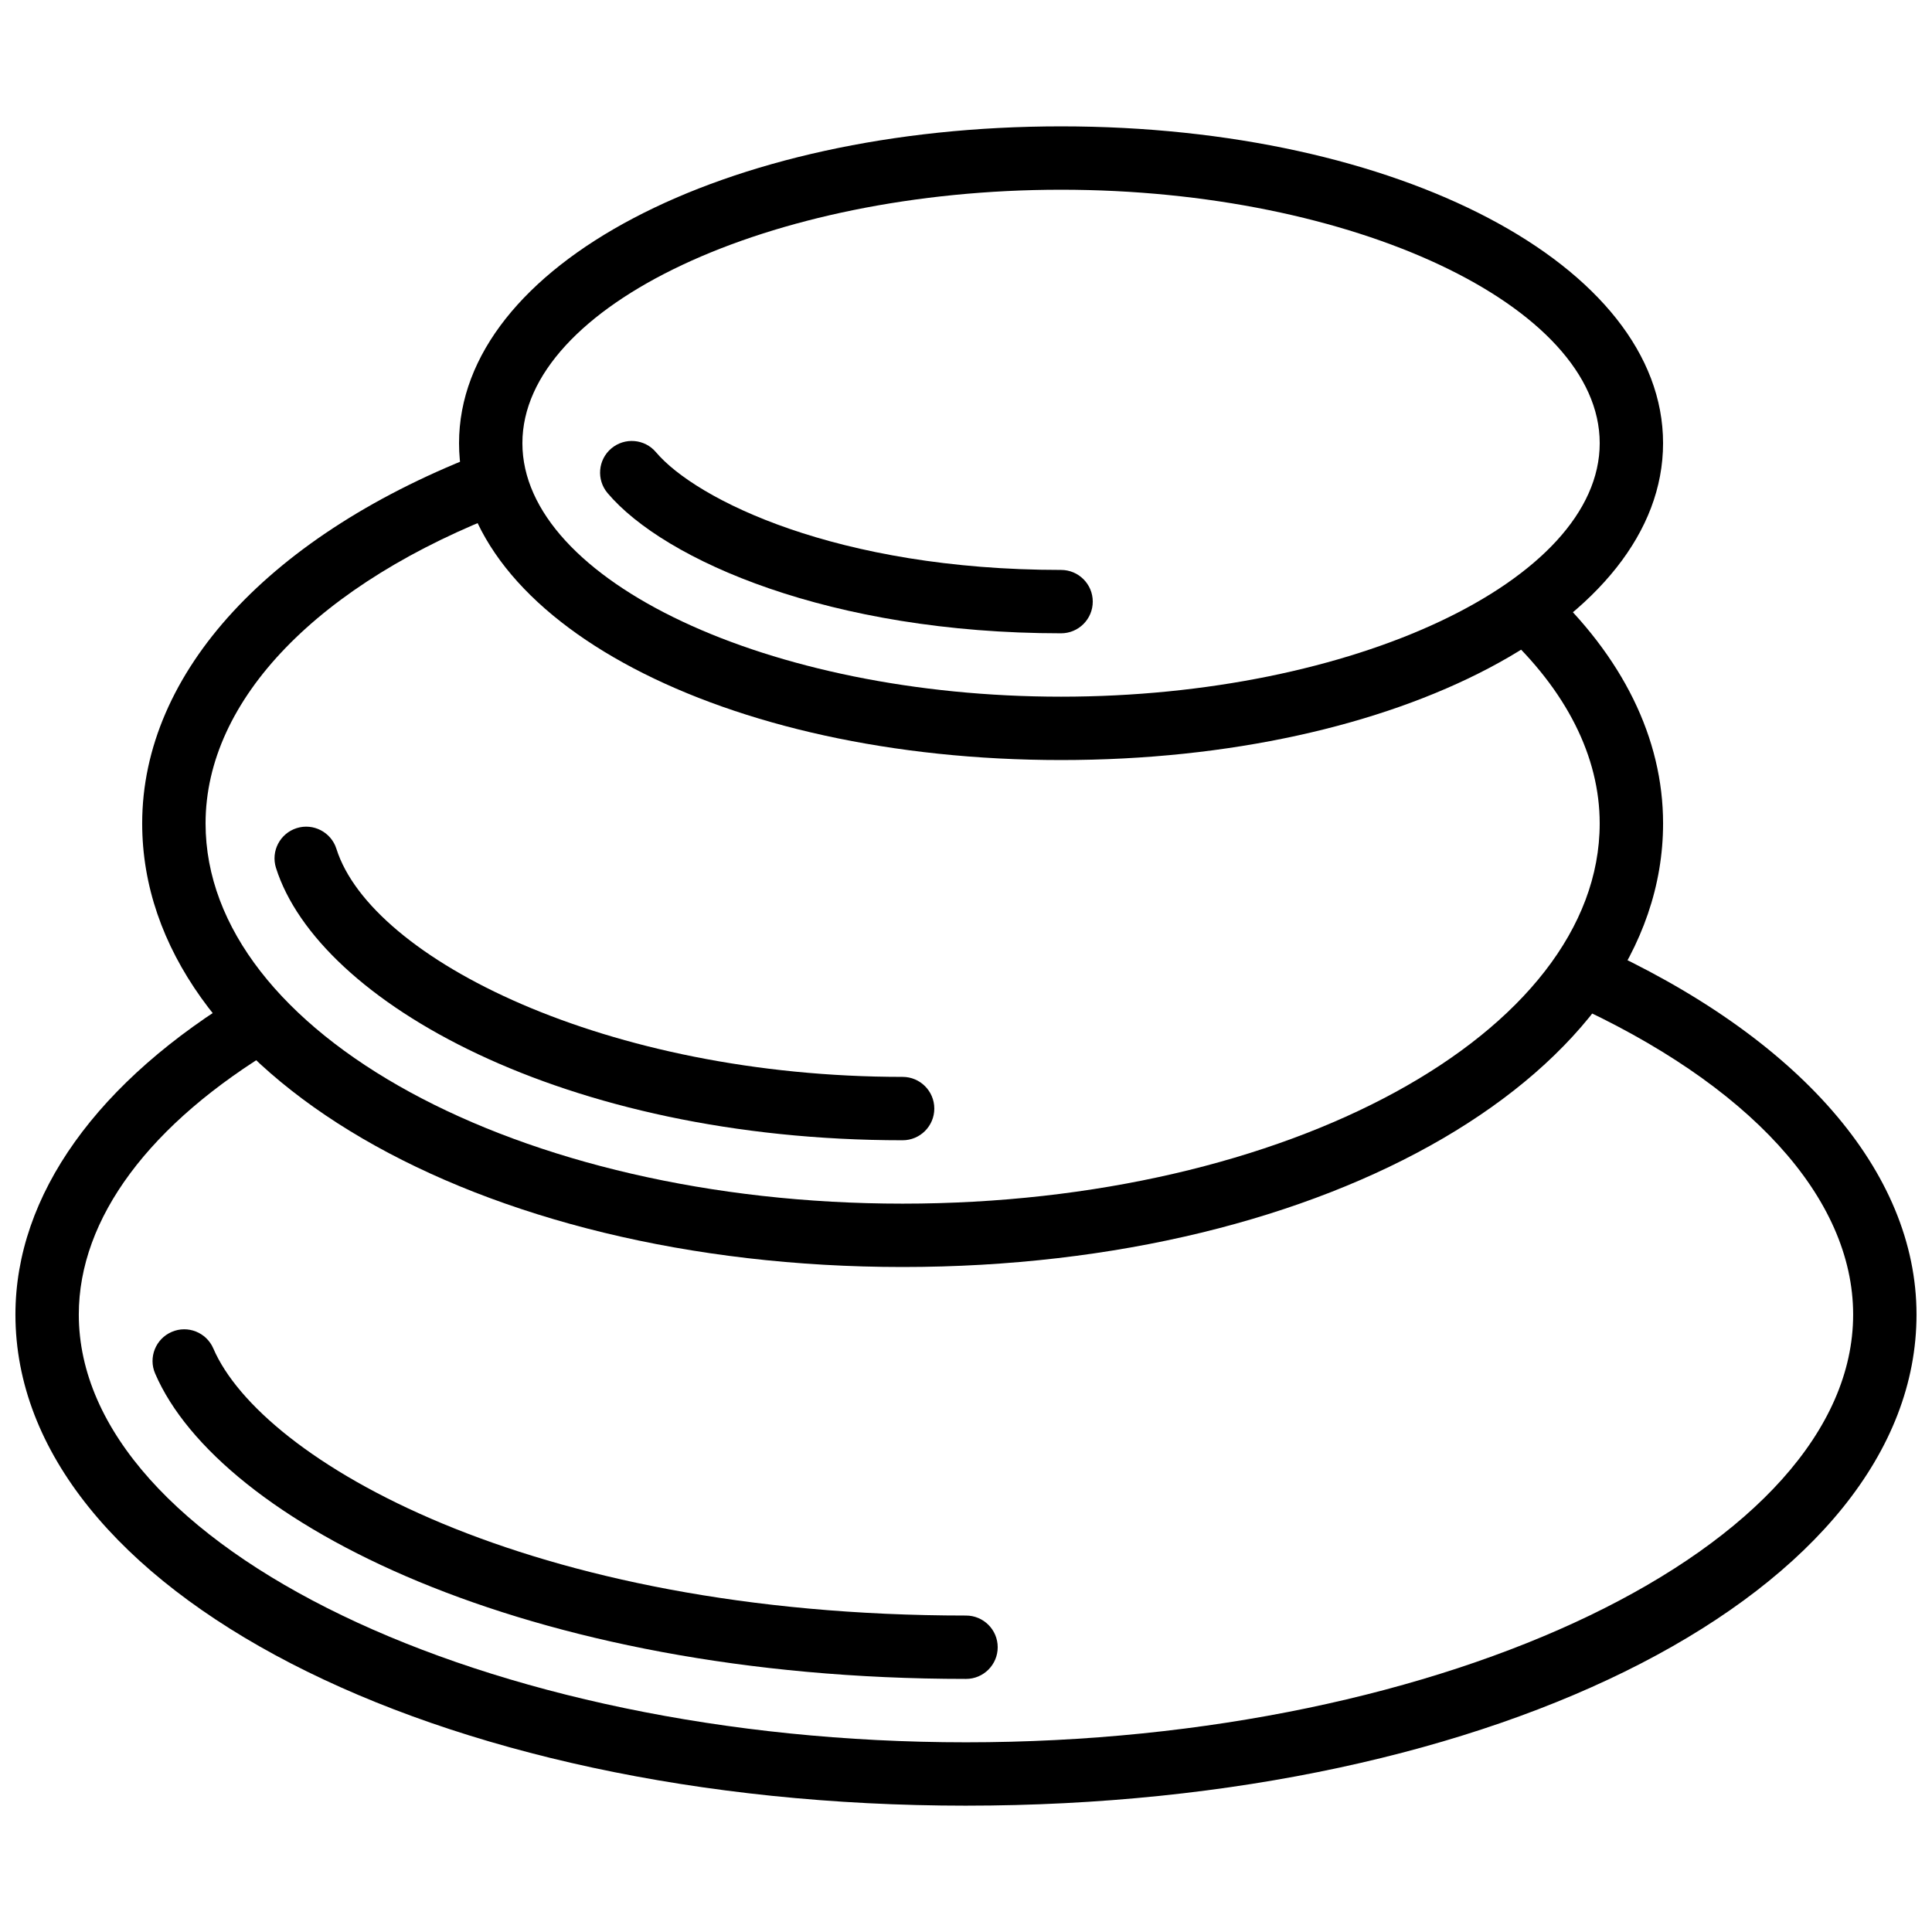
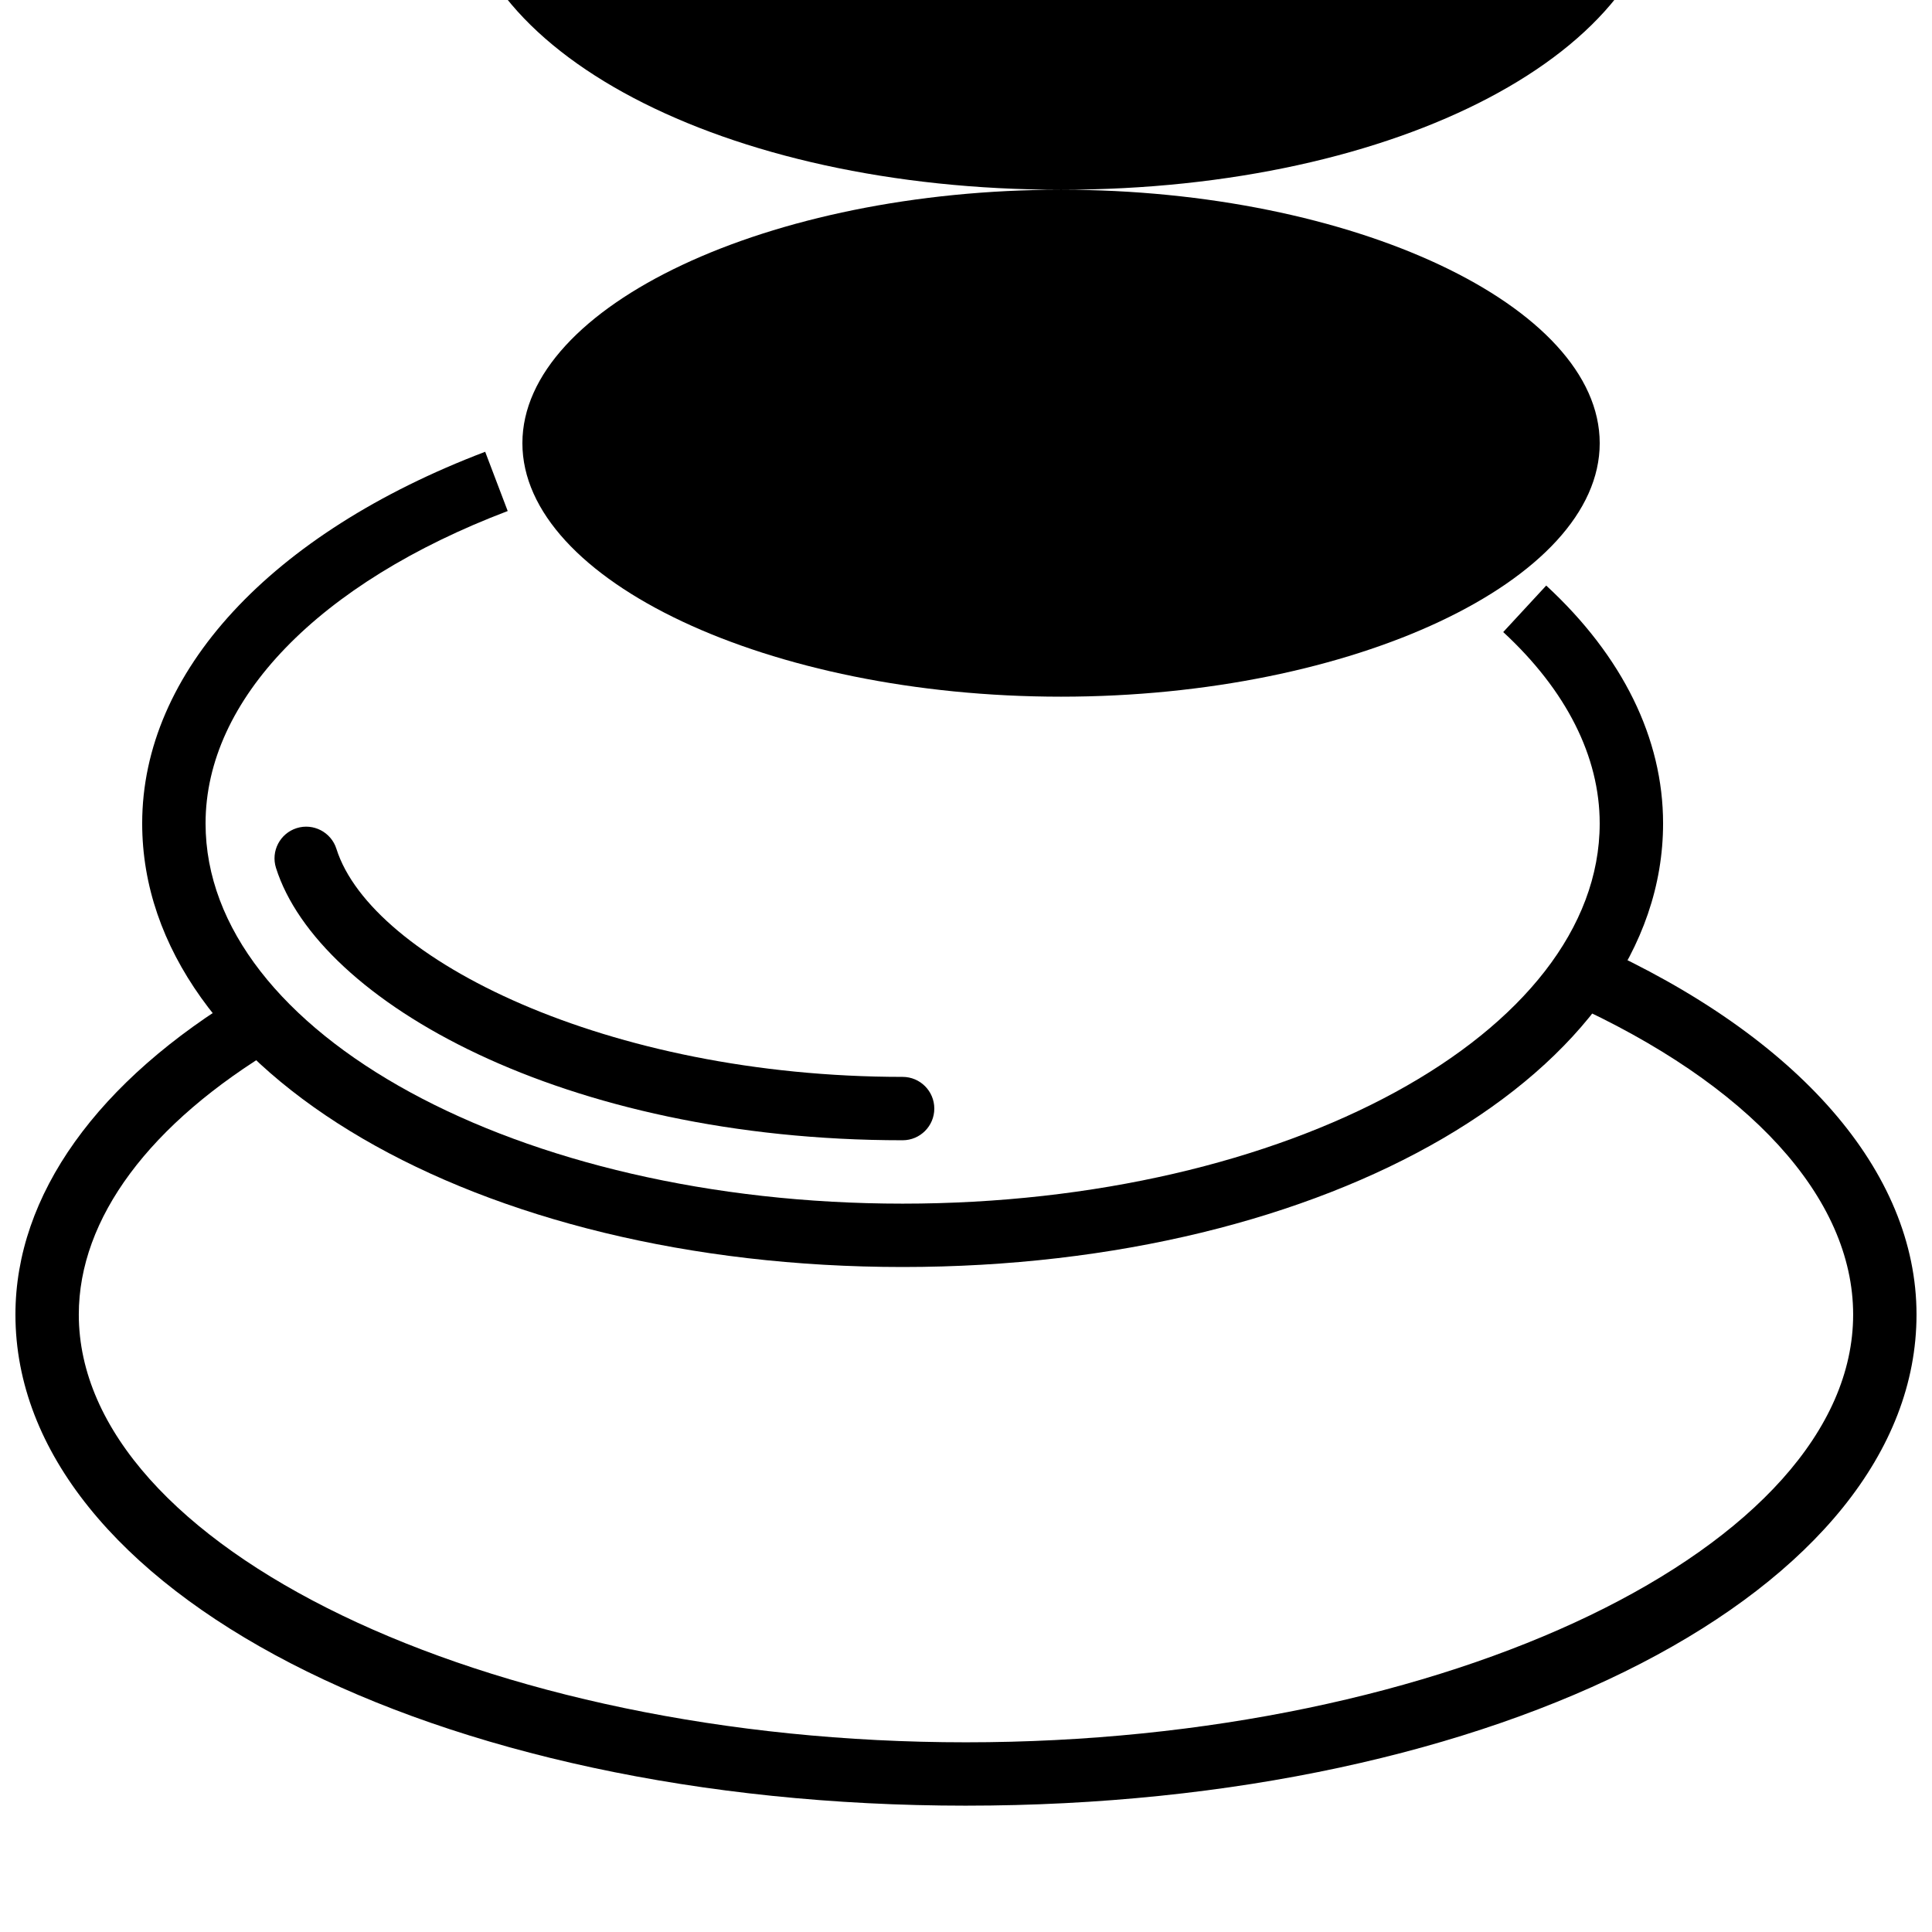
<svg xmlns="http://www.w3.org/2000/svg" width="800px" height="800px" version="1.1" viewBox="144 144 512 512">
  <defs>
    <clipPath id="a">
      <path d="m148.09 394h503.81v229h-503.81z" />
    </clipPath>
  </defs>
-   <path d="m425.19 194.28c-77.375 0-142.75 30.766-142.75 67.172 0 36.41 65.371 67.176 142.75 67.176 77.379 0 142.75-30.766 142.75-67.176 0-36.406-65.367-67.172-142.75-67.172m0 151.14c-89.457 0-159.54-36.887-159.54-83.969 0-47.078 70.082-83.965 159.54-83.965 89.461 0 159.54 36.887 159.54 83.965 0 47.082-70.082 83.969-159.54 83.969" fill-rule="evenodd" />
+   <path d="m425.19 194.28c-77.375 0-142.75 30.766-142.75 67.172 0 36.41 65.371 67.176 142.75 67.176 77.379 0 142.75-30.766 142.75-67.176 0-36.406-65.367-67.172-142.75-67.172c-89.457 0-159.54-36.887-159.54-83.969 0-47.078 70.082-83.965 159.54-83.965 89.461 0 159.54 36.887 159.54 83.965 0 47.082-70.082 83.969-159.54 83.969" fill-rule="evenodd" />
  <path d="m425.19 311.83c-60.992 0-105.05-19.262-120.18-37.156-2.988-3.543-2.551-8.84 0.992-11.832 3.543-2.988 8.844-2.551 11.832 0.992 10.605 12.535 47.945 31.203 107.36 31.203 4.637 0 8.398 3.762 8.398 8.395 0 4.637-3.762 8.398-8.398 8.398" fill-rule="evenodd" />
  <path d="m383.2 446.18c-89.676 0-154.85-36.699-166.06-72.18-1.395-4.422 1.059-9.133 5.477-10.535 4.398-1.395 9.141 1.059 10.535 5.481 9.223 29.188 71.711 60.441 150.05 60.441 4.637 0 8.398 3.762 8.398 8.398 0 4.633-3.762 8.395-8.398 8.395" fill-rule="evenodd" />
-   <path d="m400 588.93c-116.97 0-198.02-41.699-214.89-80.938-1.836-4.254 0.137-9.191 4.394-11.023 4.254-1.848 9.191 0.133 11.031 4.391 12.637 29.391 82.879 70.777 199.47 70.777 4.633 0 8.395 3.762 8.395 8.398 0 4.633-3.762 8.395-8.395 8.395" fill-rule="evenodd" />
  <path d="m383.2 479.77c-113 0-201.52-51.633-201.52-117.56 0-40.035 33.984-76.848 90.898-98.484l5.969 15.703c-50.145 19.059-80.07 50-80.07 82.781 0 55.562 82.867 100.77 184.73 100.77 101.86 0 184.73-45.203 184.73-100.77 0-17.715-8.84-35.246-25.566-50.707l11.395-12.324c20.262 18.715 30.969 40.512 30.969 63.031 0 65.926-88.52 117.56-201.53 117.56" fill-rule="evenodd" />
  <g clip-path="url(#a)">
    <path d="m400 622.52c-141.25 0-251.91-57.176-251.91-130.15 0-31.621 21.648-61.934 60.953-85.379l8.598 14.426c-34.023 20.285-52.758 45.484-52.758 70.953 0 61.449 107.66 113.36 235.11 113.36 127.45 0 235.11-51.91 235.11-113.36 0-30.941-27.516-61.102-75.488-82.75l6.902-15.316c54.262 24.484 85.379 60.23 85.379 98.066 0 72.977-110.65 130.15-251.9 130.15" fill-rule="evenodd" />
  </g>
</svg>